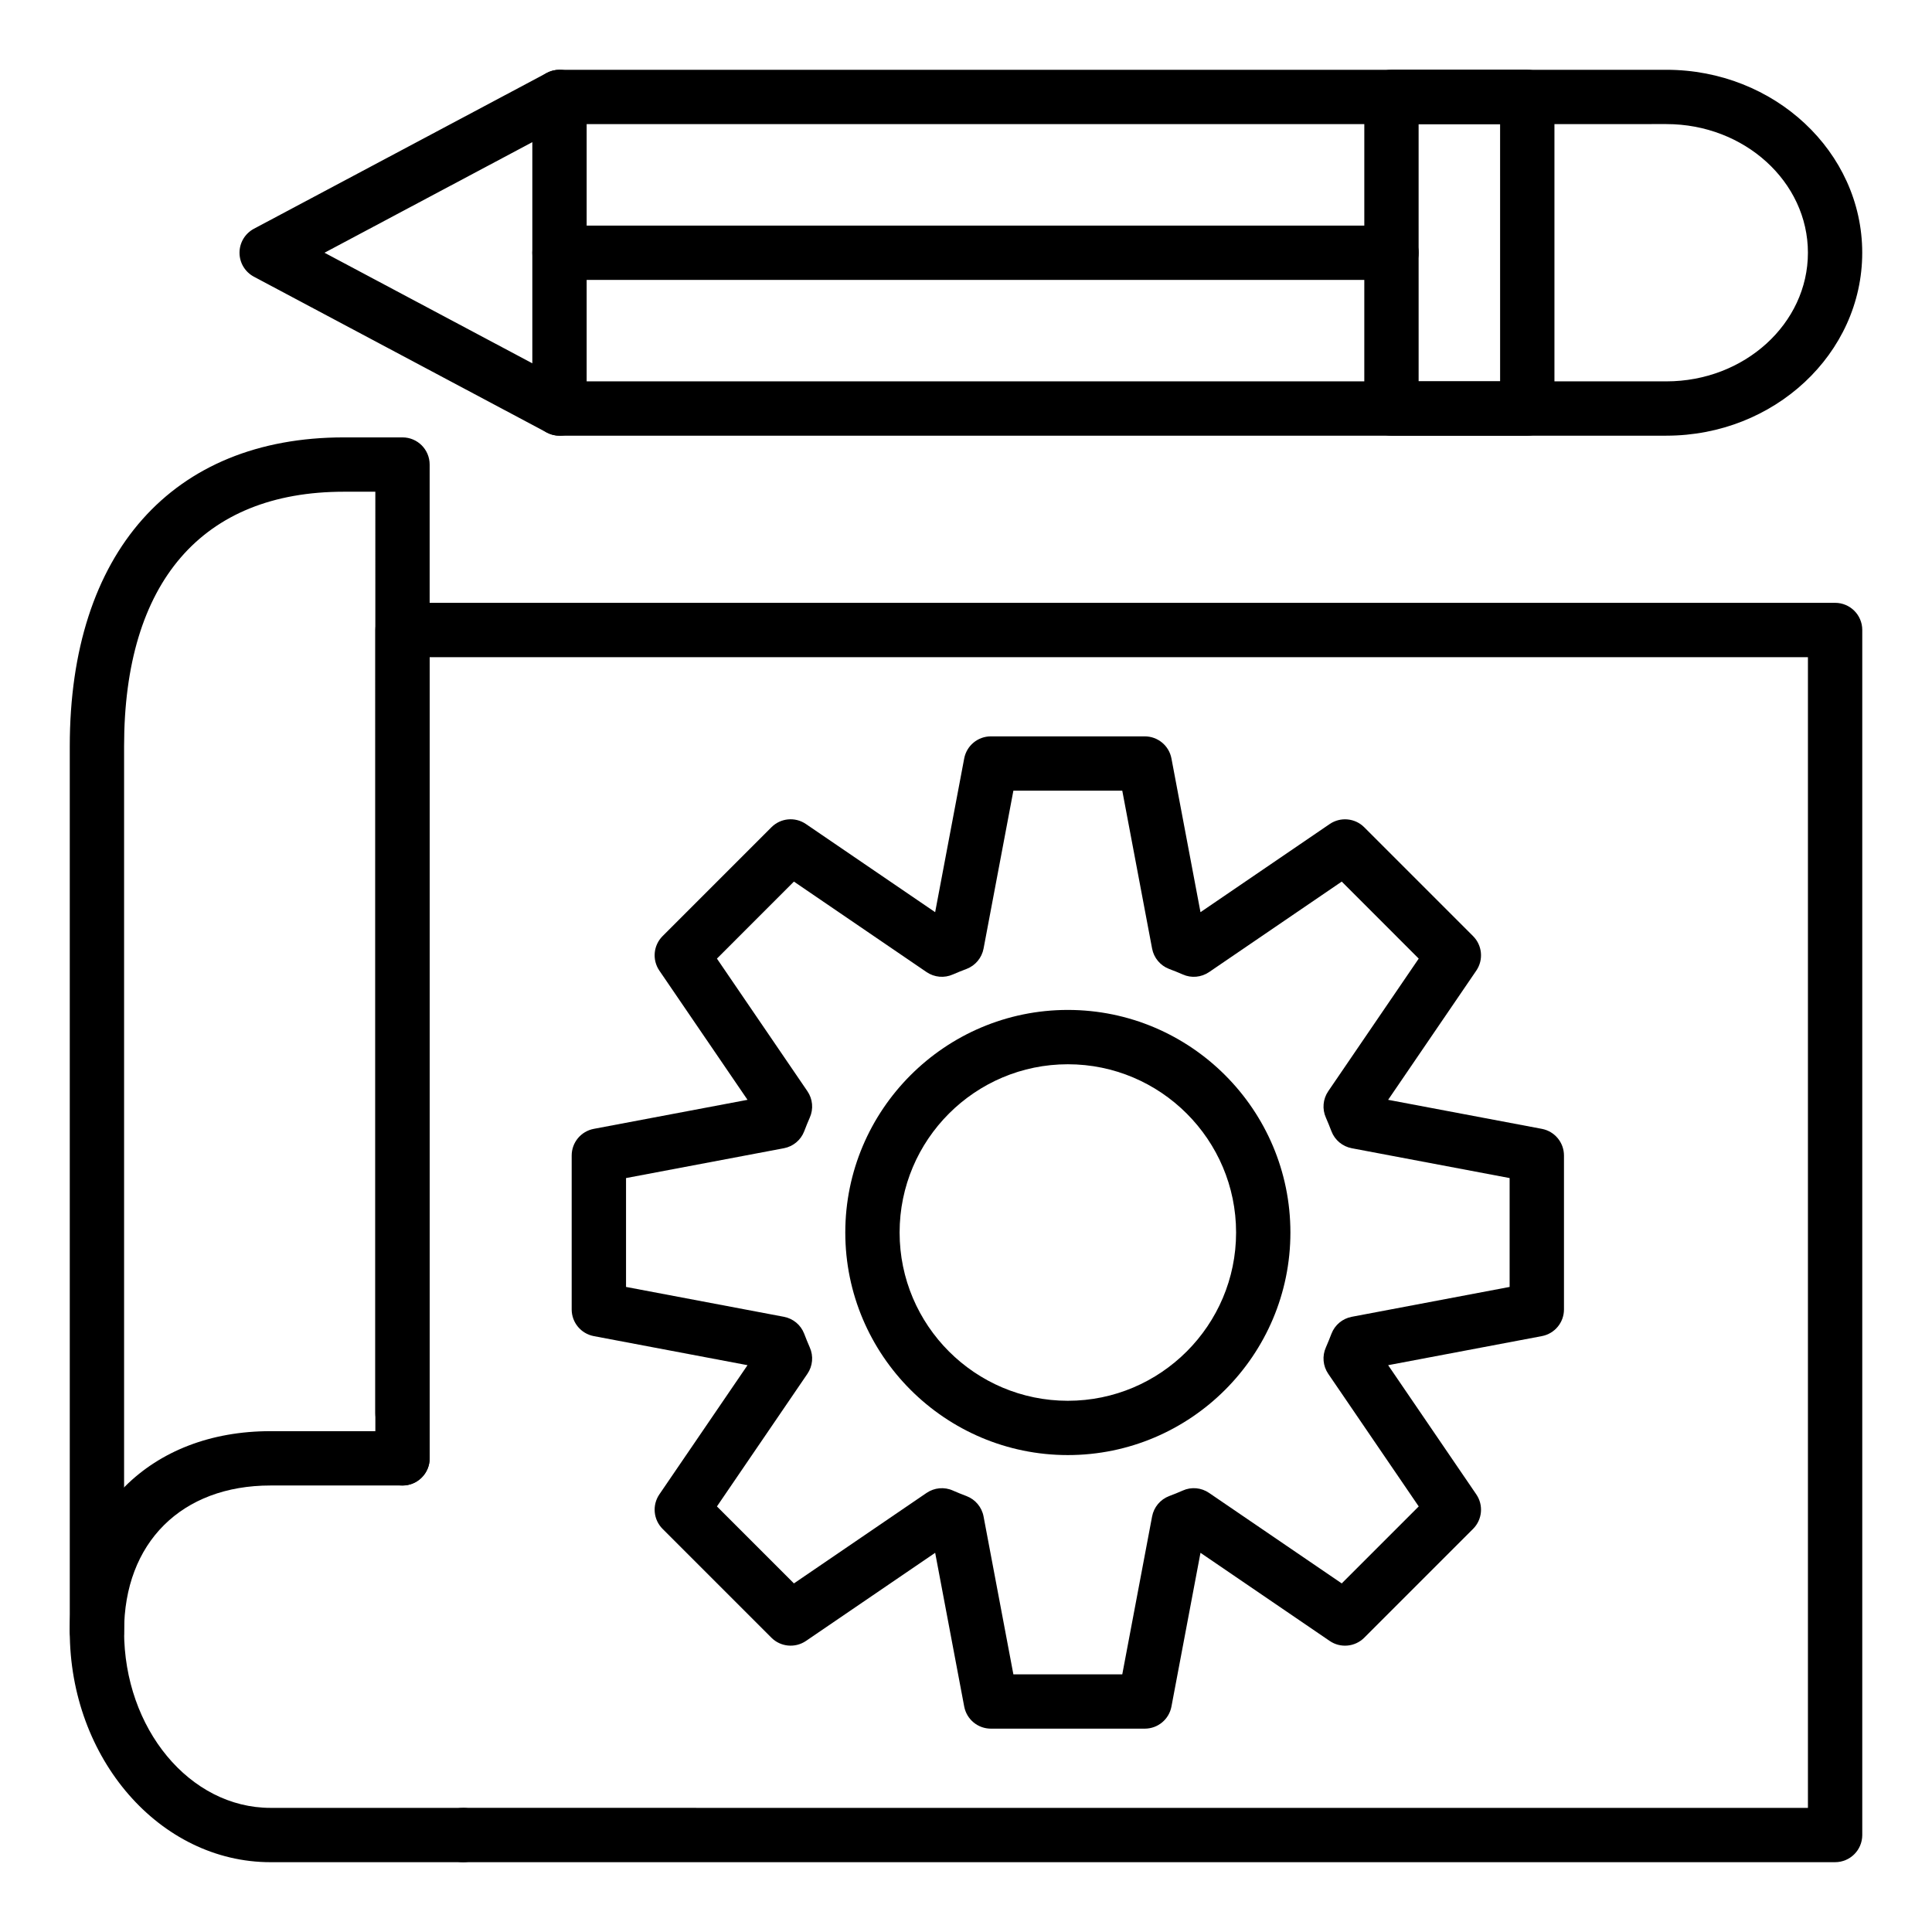
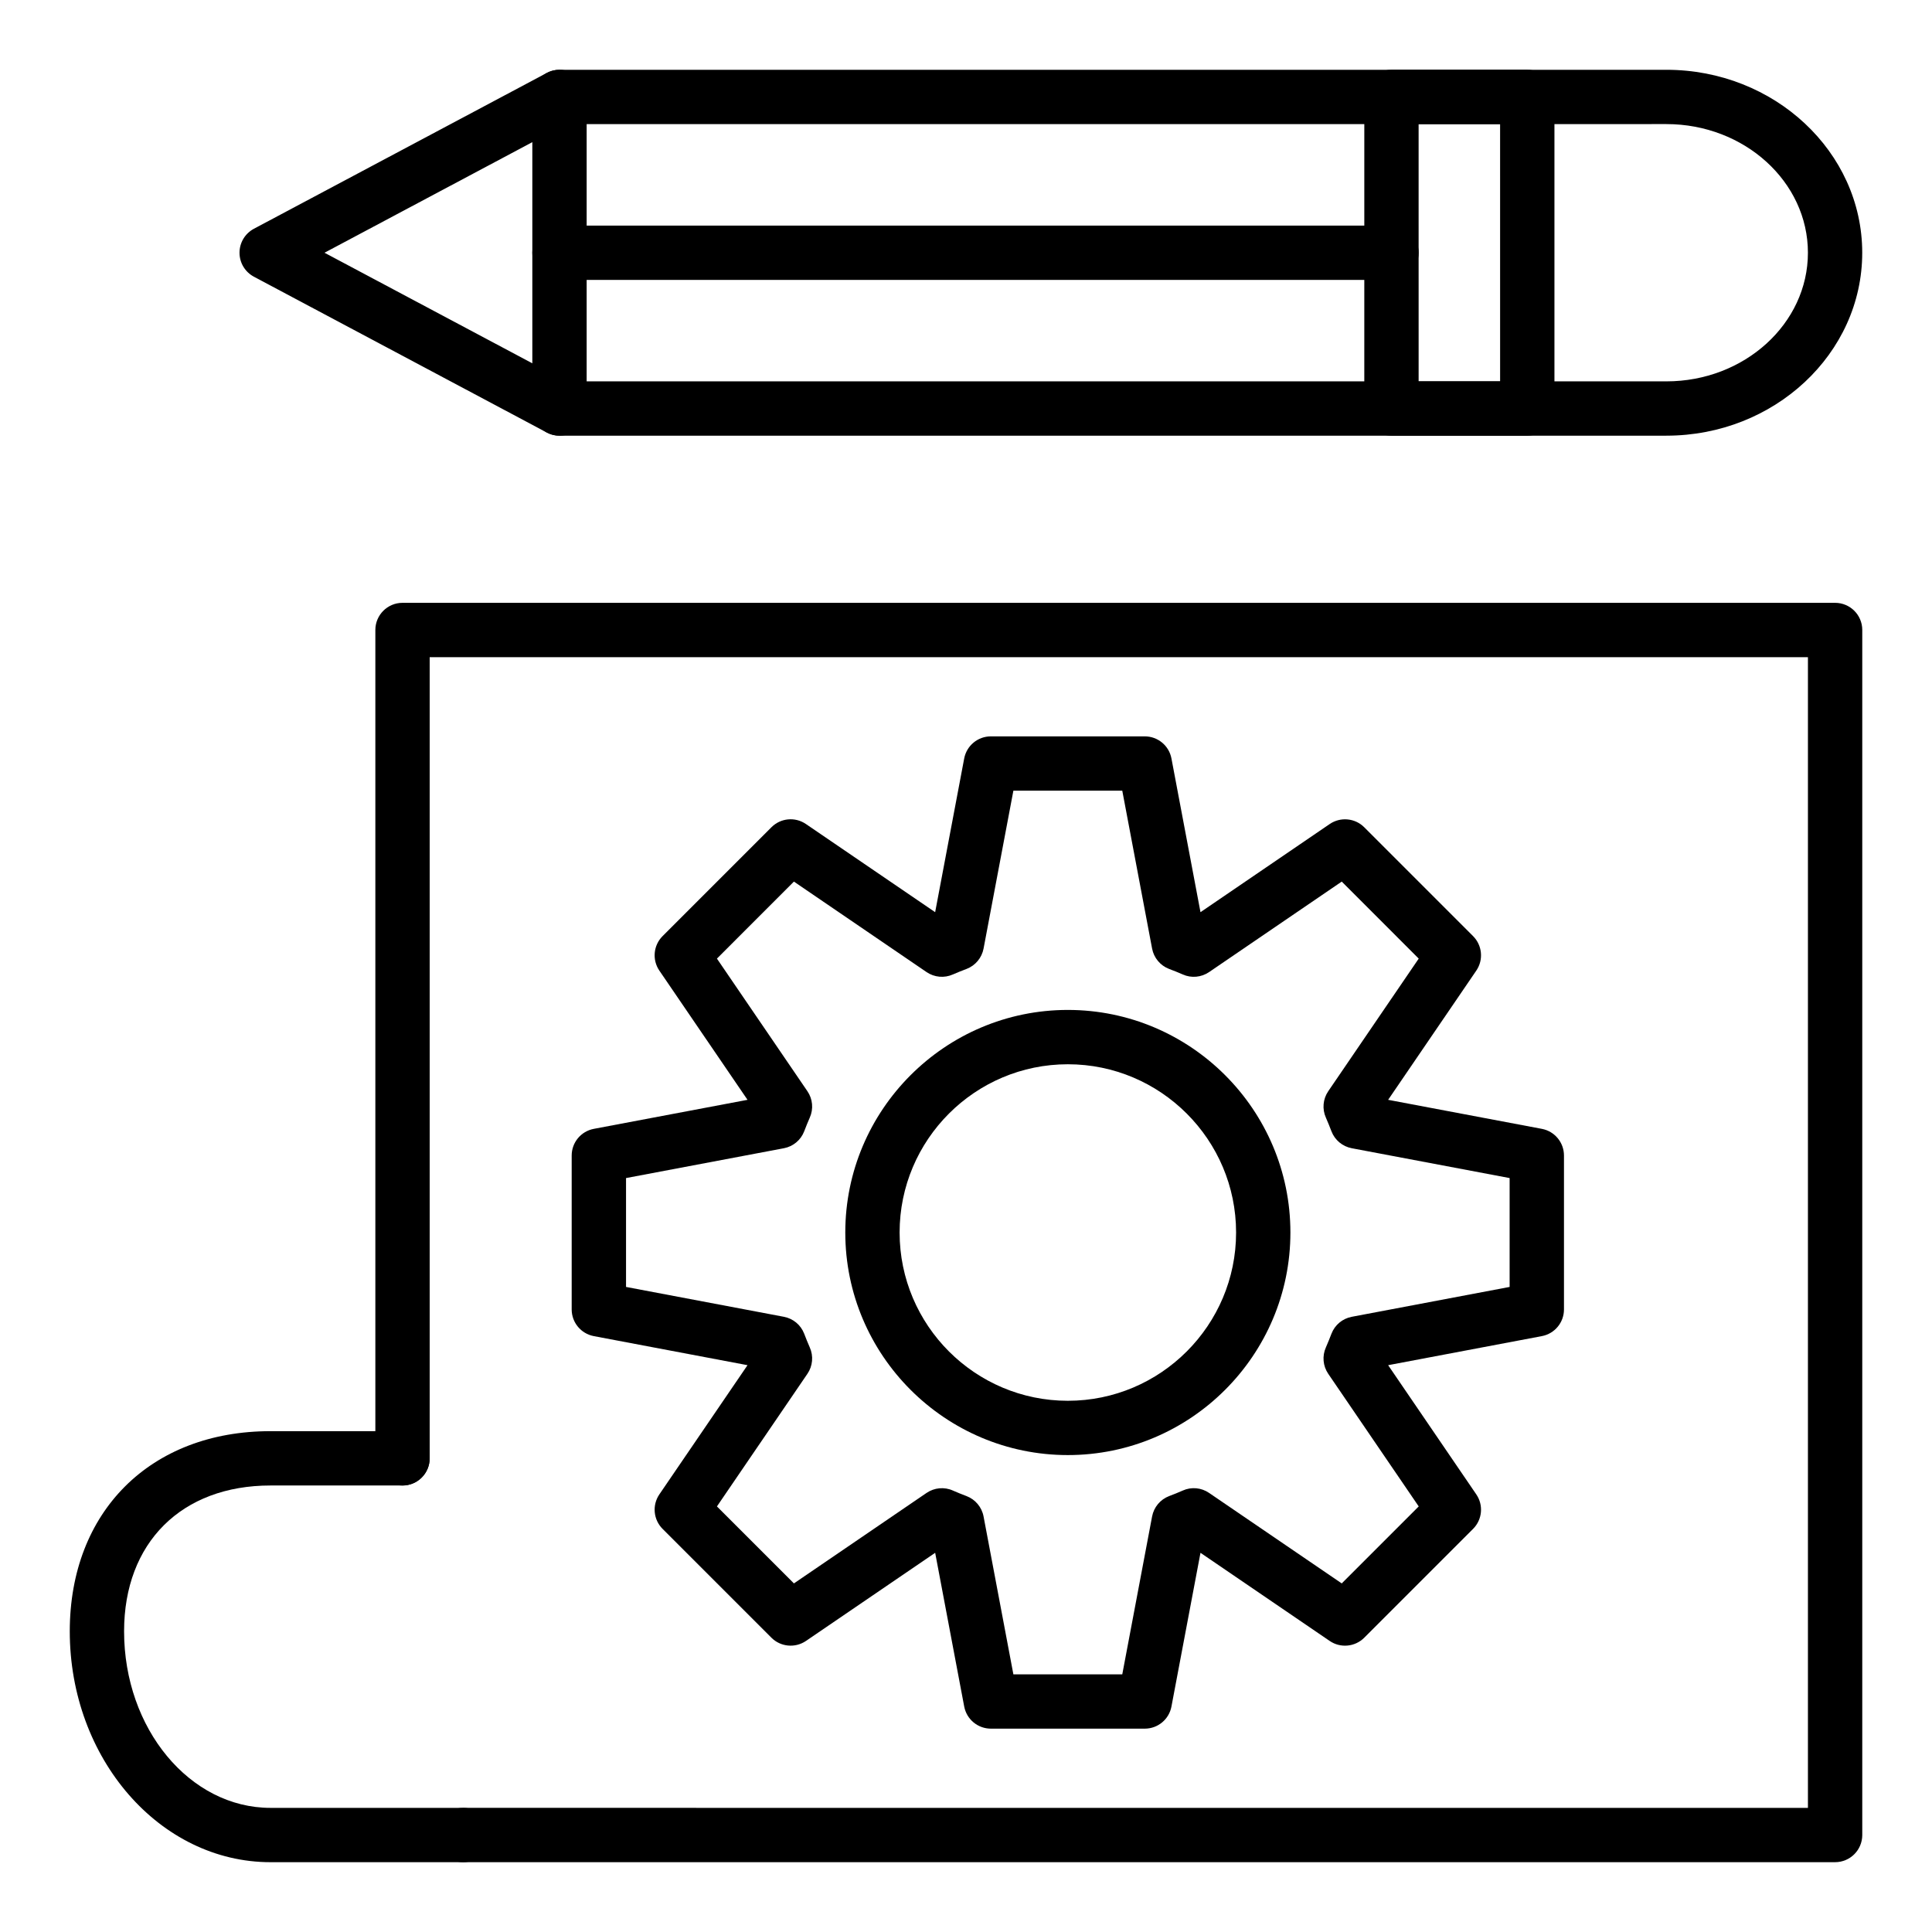
<svg xmlns="http://www.w3.org/2000/svg" fill="#000000" width="800px" height="800px" version="1.1" viewBox="144 144 512 512">
  <g>
-     <path d="m630.31 637.5h-363.57c-3.977 0-7.199-3.219-7.199-7.199 0-3.977 3.223-7.199 7.199-7.199l356.38 0.004v-304.95h-365.25v212.32c0 3.977-3.223 7.199-7.199 7.199-3.977 0-7.199-3.219-7.199-7.199v-219.52c0-3.977 3.223-7.199 7.199-7.199h379.65c3.977 0 7.199 3.219 7.199 7.199v319.35c-0.004 3.973-3.227 7.191-7.199 7.191z" />
+     <path d="m630.31 637.5h-363.57c-3.977 0-7.199-3.219-7.199-7.199 0-3.977 3.223-7.199 7.199-7.199l356.38 0.004v-304.95h-365.25v212.32c0 3.977-3.223 7.199-7.199 7.199-3.977 0-7.199-3.219-7.199-7.199v-219.52c0-3.977 3.223-7.199 7.199-7.199h379.65c3.977 0 7.199 3.219 7.199 7.199v319.35c-0.004 3.973-3.227 7.191-7.199 7.191" />
    <path d="m266.74 637.5h-51.051c-29.332 0-53.199-27.445-53.199-61.184 0-31.727 21.379-53.043 53.199-53.043h34.973c3.977 0 7.199 3.219 7.199 7.199 0 3.977-3.223 7.199-7.199 7.199h-34.973c-23.574-0.004-38.805 15.164-38.805 38.645 0 25.801 17.406 46.789 38.805 46.789h51.047c3.977 0 7.199 3.219 7.199 7.199 0 3.977-3.223 7.195-7.195 7.195z" />
-     <path d="m169.69 583.52c-3.977 0-7.199-3.219-7.199-7.199v-234.56c0-51.254 27.156-81.848 72.641-81.848h15.531c3.977 0 7.199 3.219 7.199 7.199v251.38c0 3.977-3.223 7.199-7.199 7.199-3.977 0-7.199-3.219-7.199-7.199l0.004-244.18h-8.336c-37.562 0-58.246 23.953-58.246 67.453v234.56c0 3.981-3.223 7.199-7.195 7.199z" />
    <path d="m447.38 602.11h-40.785c-3.461 0-6.43-2.461-7.07-5.863l-7.695-40.738-34.25 23.363c-2.859 1.934-6.703 1.582-9.145-0.859l-28.84-28.84c-2.445-2.445-2.809-6.285-0.859-9.145l23.363-34.242-40.734-7.703c-3.402-0.641-5.863-3.613-5.863-7.07v-40.785c0-3.457 2.461-6.43 5.863-7.07l40.734-7.695-23.363-34.242c-1.949-2.859-1.59-6.699 0.859-9.145l28.84-28.844c2.438-2.449 6.273-2.82 9.141-0.859l34.25 23.363 7.695-40.73c0.641-3.402 3.609-5.863 7.07-5.863h40.785c3.461 0 6.43 2.461 7.07 5.863l7.695 40.73 34.25-23.363c2.852-1.941 6.699-1.59 9.145 0.859l28.84 28.844c2.445 2.445 2.809 6.285 0.859 9.145l-23.363 34.242 40.734 7.695c3.402 0.641 5.863 3.613 5.863 7.07v40.785c0 3.457-2.461 6.43-5.863 7.07l-40.734 7.703 23.363 34.242c1.949 2.859 1.59 6.699-0.859 9.145l-28.84 28.84c-2.445 2.438-6.293 2.812-9.145 0.859l-34.25-23.363-7.695 40.738c-0.637 3.402-3.606 5.863-7.066 5.863zm-34.824-14.395h28.859l7.902-41.84c0.465-2.453 2.168-4.5 4.5-5.391 1.219-0.465 2.43-0.941 3.617-1.469 2.277-1.035 4.922-0.789 6.988 0.625l35.152 23.98 20.402-20.402-23.98-35.148c-1.406-2.059-1.645-4.711-0.625-6.988 0.535-1.203 1.008-2.426 1.484-3.641 0.895-2.328 2.93-4.012 5.375-4.477l41.836-7.914v-28.852l-41.836-7.906c-2.449-0.465-4.488-2.156-5.379-4.484-0.473-1.223-0.949-2.438-1.48-3.633-1.02-2.277-0.781-4.926 0.625-6.988l23.98-35.148-20.402-20.41-35.152 23.98c-2.07 1.406-4.711 1.652-6.988 0.625-1.188-0.527-2.398-1-3.617-1.461-2.332-0.895-4.039-2.938-4.5-5.391l-7.902-41.84h-28.859l-7.902 41.84c-0.465 2.453-2.168 4.5-4.5 5.391-1.219 0.465-2.43 0.934-3.617 1.461-2.281 1.02-4.926 0.781-6.988-0.625l-35.152-23.98-20.402 20.41 23.98 35.148c1.406 2.059 1.645 4.711 0.625 6.988-0.531 1.195-1.008 2.41-1.48 3.633-0.895 2.328-2.93 4.019-5.379 4.484l-41.836 7.906v28.852l41.836 7.914c2.445 0.465 4.481 2.152 5.375 4.477 0.473 1.215 0.949 2.438 1.484 3.641 1.02 2.277 0.781 4.926-0.625 6.988l-23.98 35.148 20.402 20.402 35.152-23.98c2.07-1.406 4.711-1.652 6.988-0.625 1.188 0.527 2.398 1.004 3.617 1.469 2.332 0.895 4.039 2.938 4.5 5.391zm138.71-96.699h0.07z" />
    <path d="m426.99 529.61c-32.52 0-58.98-26.461-58.98-58.984 0-32.52 26.461-58.984 58.98-58.984s58.98 26.461 58.98 58.984c0 32.52-26.461 58.984-58.98 58.984zm0-103.57c-24.586 0-44.586 20.004-44.586 44.59 0 24.586 20 44.59 44.586 44.59 24.586 0 44.586-20.004 44.586-44.59 0-24.586-20-44.59-44.586-44.59z" />
    <path d="m585.61 259.46h-293.34c-1.176 0-2.34-0.289-3.379-0.844l-77.602-41.285c-2.348-1.25-3.816-3.691-3.816-6.352 0-2.664 1.469-5.102 3.816-6.356l77.598-41.285c1.039-0.555 2.203-0.844 3.379-0.844h293.34c28.621 0 51.902 21.746 51.902 48.484 0 26.734-23.281 48.48-51.902 48.48zm-291.54-14.395h291.54c20.68 0 37.508-15.293 37.508-34.09 0-18.793-16.828-34.09-37.508-34.09l-291.54 0.004-64.074 34.09z" />
    <path d="m548.74 259.46h-35.988c-3.977 0-7.199-3.219-7.199-7.199l0.004-82.57c0-3.977 3.223-7.199 7.199-7.199h35.988c3.977 0 7.199 3.219 7.199 7.199v82.57c-0.008 3.981-3.231 7.199-7.203 7.199zm-28.789-14.395h21.594l-0.004-68.176h-21.594z" />
    <path d="m292.27 259.46c-3.977 0-7.199-3.219-7.199-7.199v-82.57c0-3.977 3.223-7.199 7.199-7.199 3.977 0 7.199 3.219 7.199 7.199v82.57c-0.004 3.981-3.227 7.199-7.199 7.199z" />
    <path d="m512.75 218.18h-220.48c-3.977 0-7.199-3.219-7.199-7.199 0-3.977 3.223-7.199 7.199-7.199h220.49c3.977 0 7.199 3.219 7.199 7.199-0.004 3.981-3.227 7.199-7.203 7.199z" />
  </g>
</svg>